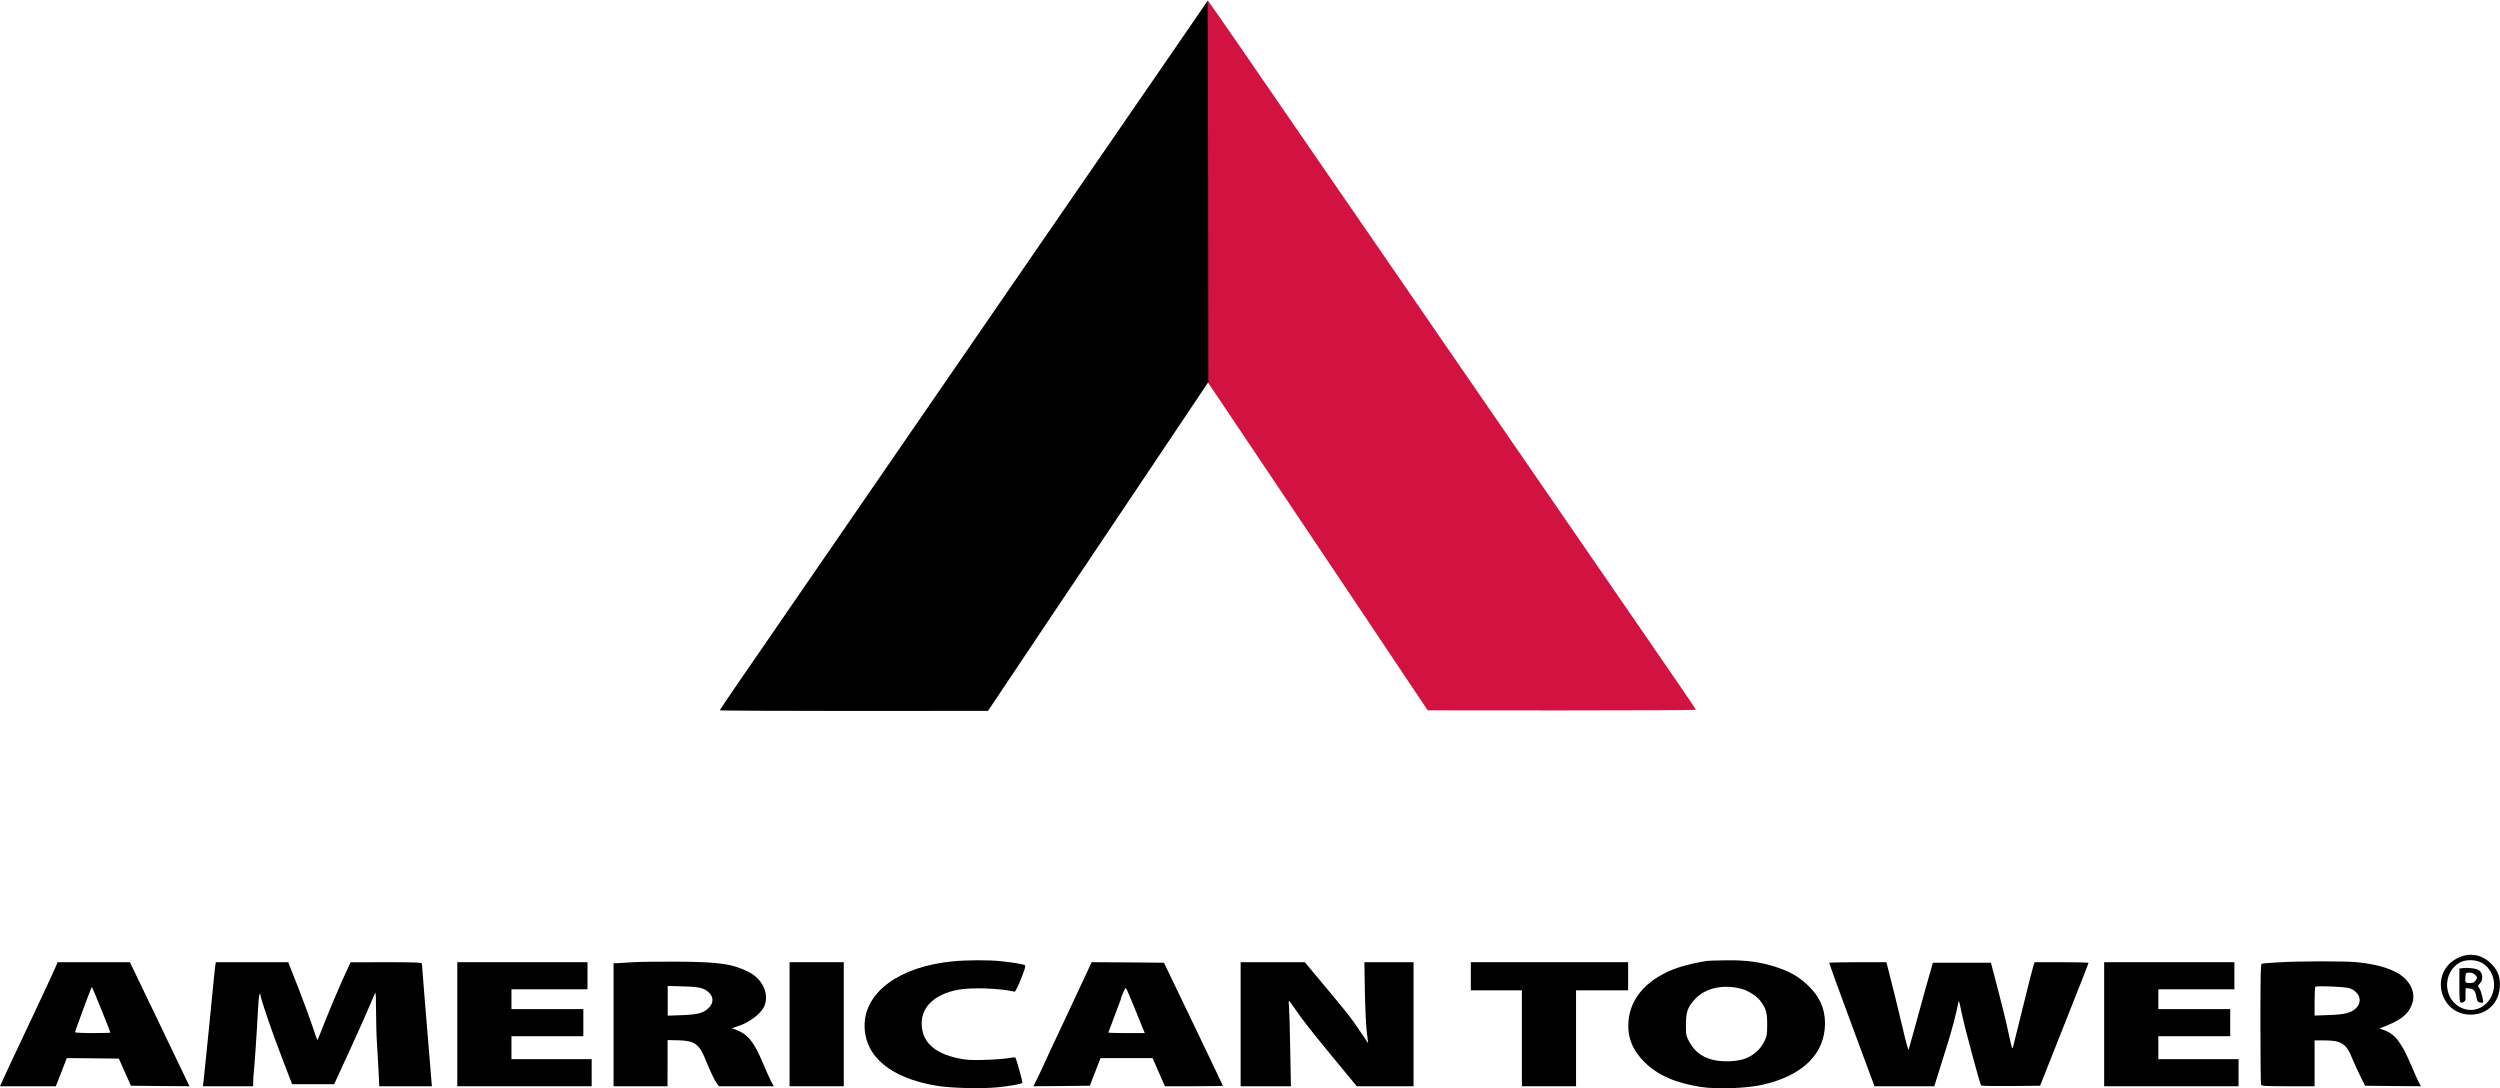
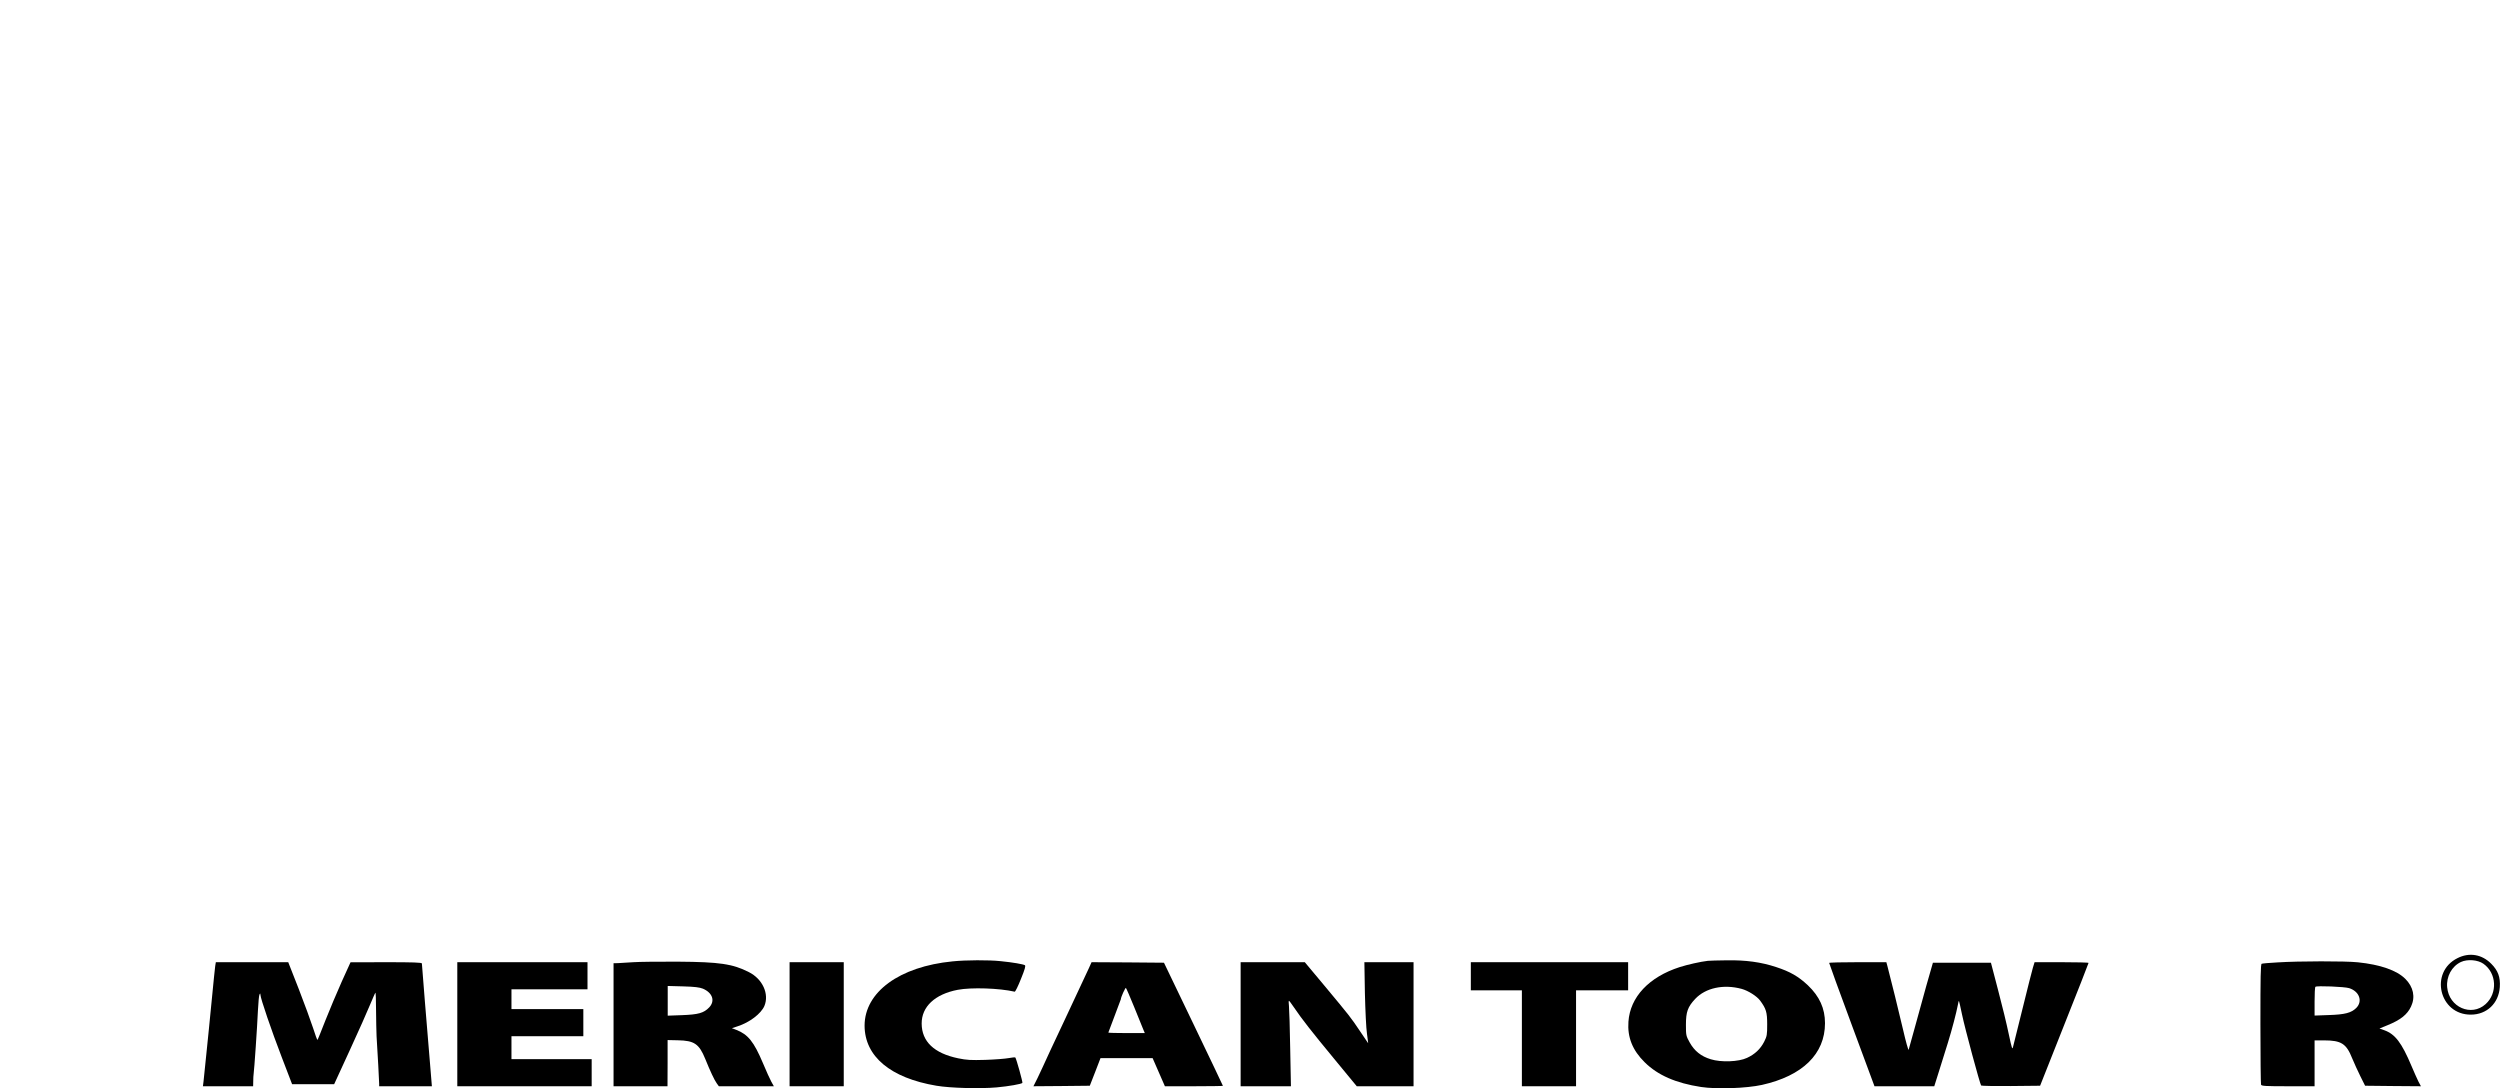
<svg xmlns="http://www.w3.org/2000/svg" version="1.2" baseProfile="tiny-ps" viewBox="0 0 1500 653" width="1500" height="653">
  <title>American_Tower_Corporation_logo-svg</title>
  <style>
		tspan { white-space:pre }
		.shp0 { fill: #d21241 } 
		.shp1 { fill: #000000 } 
	</style>
  <g id="g6-1">
-     <path id="path8-7" class="shp0" d="M724.44 114.66L724.44 228.99L736.38 246.76C742.94 256.51 759.44 281.1 773.07 301.42C786.69 321.75 806.5 351.34 817.13 367.16C827.75 382.99 840.94 402.75 846.5 411.07L856.63 426.21L937.13 426.27C981.38 426.27 1017.57 426.08 1017.57 425.89C1017.57 425.64 1012.32 417.83 1005.88 408.51C999.44 399.19 982.75 374.92 968.82 354.65C925 290.98 884.38 231.93 874.75 217.99C869.63 210.6 859.57 195.97 852.38 185.46C845.13 174.95 834.88 160.07 829.57 152.31C824.19 144.55 806.88 119.35 791 96.33C775.13 73.25 753.82 42.23 743.57 27.34C733.32 12.52 724.82 0.32 724.69 0.32C724.57 0.32 724.44 51.8 724.44 114.66Z" />
-   </g>
+     </g>
  <g id="g6">
-     <path id="path8" class="shp1" d="M706 27.52C695.69 42.47 674.31 73.56 658.44 96.64C642.56 119.65 625.25 144.86 619.88 152.62C614.56 160.37 604.31 175.26 597.06 185.77C589.88 196.28 579.81 210.91 574.69 218.29C565.06 232.24 524.44 291.29 480.63 354.96C466.69 375.22 450 399.49 443.56 408.81C437.13 418.13 431.88 425.95 431.88 426.2C431.88 426.39 468.06 426.58 512.38 426.58L592.81 426.51L602.94 411.38C613.31 395.8 642.13 352.83 682.69 292.41C695.38 273.46 710.06 251.51 715.38 243.62L725 229.24L724.88 114.78L724.69 0.31L706 27.52Z" />
    <path id="path10" fill-rule="evenodd" class="shp1" d="M1494.75 578.26C1498.81 582.32 1500.31 586.32 1499.88 592.33C1499.19 602.02 1492.06 608.78 1482.5 608.78C1463.56 608.9 1457.5 583.32 1474.5 574.88C1481.56 571.31 1489.13 572.56 1494.75 578.26ZM1476.56 577.19C1471.06 579.76 1467.69 585.95 1468.31 592.39C1469.38 604.34 1482.81 610.22 1491.38 602.46C1498.63 595.89 1498 583.88 1490.06 578.26C1486.69 575.88 1480.5 575.38 1476.56 577.19Z" />
-     <path id="path12" fill-rule="evenodd" class="shp1" d="M1487.5 582.26C1489.75 583.88 1490 588.01 1488 590.01C1486.56 591.45 1486.56 591.52 1487.63 593.02C1488.69 594.46 1490.31 601.02 1489.75 601.59C1489.56 601.71 1488.75 601.71 1487.88 601.46C1486.63 601.15 1486.25 600.58 1485.94 598.71C1485.31 594.64 1484.31 593.27 1481.69 593.08L1479.38 592.89L1479.31 595.89C1479.25 597.52 1479.25 599.21 1479.31 599.58C1479.44 600.65 1477.63 601.9 1476.56 601.46C1475.75 601.21 1475.63 599.46 1475.63 591.14L1475.63 581.13L1477.69 580.88C1481.25 580.44 1485.88 581.07 1487.5 582.26ZM1481.63 583.57C1479.63 583.57 1479.5 583.7 1479.25 586.01C1478.94 589.51 1479.19 589.83 1481.88 589.83C1483.69 589.83 1484.56 589.45 1485.25 588.45C1486.5 586.64 1486.5 586.32 1485 584.82C1484.25 584.07 1482.94 583.57 1481.63 583.57Z" />
    <path id="path14" class="shp1" d="M571.56 576.82C539.63 579.94 518.75 595.27 518.75 615.41C518.81 633.86 534.31 646.81 561.88 651.44C570.25 652.87 588 653.31 598 652.44C605.44 651.75 612.75 650.44 613.44 649.75C613.75 649.43 609.75 634.99 609.19 634.49C609 634.3 607.25 634.49 605.19 634.86C603.19 635.24 596.94 635.74 591.25 635.92C582.5 636.17 580.06 636.05 574.94 634.99C560.44 631.98 553.06 624.92 553 614.16C552.94 604.02 560.94 596.52 574.63 593.89C582.81 592.33 599.63 592.89 608.81 595.02C609.19 595.08 610.88 591.64 612.56 587.39C614.94 581.57 615.5 579.51 614.94 579.13C613.88 578.51 607.88 577.44 600.31 576.69C593.44 575.94 579.38 576 571.56 576.82Z" />
    <path id="path16" fill-rule="evenodd" class="shp1" d="M1035.94 576.19C1047.5 576 1056.63 577.25 1065.75 580.26C1074.13 583.01 1079 585.82 1084.75 591.2C1091.69 597.83 1095 605.03 1095 613.91C1095 632.36 1081.56 645.49 1057.19 650.94C1047.81 653 1030.19 653.63 1020.63 652.19C1005.5 649.87 994.63 645.12 986.81 637.36C979.5 630.17 976.38 622.35 977.06 613.03C978.06 598.21 989.38 586.2 1007.81 580.26C1012.5 578.76 1020.31 577 1024.69 576.5C1025.75 576.38 1030.81 576.25 1035.94 576.19ZM1017.13 599.33C1012.63 604.15 1011.56 607.09 1011.56 614.85C1011.56 621.23 1011.63 621.54 1013.81 625.48C1016.63 630.55 1020.63 633.8 1026.44 635.55C1032.63 637.49 1043.19 637.11 1048.19 634.74C1052.94 632.55 1056.25 629.42 1058.5 625.04C1060.19 621.66 1060.31 620.91 1060.31 614.53C1060.31 607.28 1059.69 605.28 1056.06 600.33C1054.13 597.71 1048.88 594.39 1045 593.33C1034.13 590.39 1023.38 592.7 1017.13 599.33Z" />
    <path id="path18" fill-rule="evenodd" class="shp1" d="M406.88 577C431.94 577.19 439.56 578.32 449.31 583.26C457.56 587.39 461.63 596.39 458.63 603.59C456.63 608.22 449.75 613.47 442.56 615.78L439.13 616.91L441.75 617.91C448.81 620.66 452.31 624.98 457.81 637.99C459.75 642.62 462 647.62 462.81 649.06L464.31 651.75L431.31 651.75L430 649.94C428.56 647.87 426.13 642.74 423.13 635.3C419.44 626.29 416.56 624.35 406.69 624.17L400.56 624.04L400.56 637.93L400.5 651.75L368.13 651.75L368.13 577.94L370.81 577.88C372.25 577.82 376.38 577.57 380 577.32C383.63 577.07 395.69 576.94 406.88 577ZM409.88 591.83L400.63 591.58L400.63 609.4L409.25 609.09C419 608.72 422.25 607.84 425.5 604.46C429.19 600.58 427.56 595.71 421.75 593.2C419.69 592.39 416.81 592.02 409.88 591.83Z" />
    <path id="path20" fill-rule="evenodd" class="shp1" d="M1414.75 577.38C1428.19 578.76 1438.06 582.2 1443.19 587.32C1448.06 592.2 1449.31 598.21 1446.63 603.9C1444.38 608.78 1440.19 612.03 1432.44 615.16L1427.69 617.1L1430.63 618.16C1437.06 620.48 1441 625.6 1446.88 639.55C1448.31 642.99 1450.19 647.12 1451 648.81L1452.56 651.75L1435.81 651.62L1419.06 651.44L1416.25 645.81C1414.69 642.68 1412.5 637.86 1411.31 634.99C1407.81 626.17 1404.75 624.23 1394.44 624.23L1388.75 624.23L1388.75 651.75L1372.88 651.75C1359.31 651.75 1356.94 651.62 1356.63 650.81C1356.44 650.31 1356.25 633.8 1356.25 614.22C1356.25 586.01 1356.38 578.51 1357 578.26C1357.44 578.07 1361.75 577.69 1366.56 577.44C1379.56 576.63 1406.94 576.57 1414.75 577.38ZM1389.25 592.08C1388.94 592.33 1388.75 596.33 1388.75 600.96L1388.75 609.34L1397.38 609.03C1407 608.72 1410.75 607.72 1413.75 604.78C1417.75 600.77 1415.63 594.83 1409.5 592.89C1406.88 592.02 1389.94 591.33 1389.25 592.08Z" />
-     <path id="path22" fill-rule="evenodd" class="shp1" d="M34.5 577.32L77.94 577.32L91.25 604.96C98.56 620.22 106.63 636.99 109.13 642.24L113.69 651.75L96.13 651.62L78.56 651.44L71.31 635.17L55.69 634.99L40.06 634.86L36.81 643.31L33.5 651.75L0 651.75L1.5 648.43C3 644.99 5.69 639.36 22.69 603.27C28.5 590.89 33.56 580.01 33.88 579.01L34.5 577.32ZM55.25 592.39C55.13 592.27 54.75 592.83 54.44 593.64C52.94 597.27 45 618.85 45 619.35C45 619.6 49.81 619.85 55.63 619.85C61.5 619.85 66.25 619.72 66.25 619.54C66.25 619.35 63.81 613.22 60.88 605.9C57.94 598.65 55.38 592.52 55.25 592.39Z" />
    <path id="path24" class="shp1" d="M129.13 579.63C128.94 580.94 128.06 589.45 127.19 598.58C126.31 607.72 125.5 616.28 125.31 617.66C125.19 619.04 124.44 625.92 123.75 632.98C123.06 640.05 122.31 647.12 122.13 648.75L121.75 651.75L136.81 651.75L151.88 651.75L151.94 648.75C151.94 647.12 152.06 645.12 152.19 644.24C152.56 641.87 154.31 616.35 154.75 606.4C155 601.59 155.38 597.21 155.69 596.71C156.13 595.89 156.19 595.96 156.25 596.83C156.25 598.9 162.94 618.47 169.06 634.36L175.25 650.5L187.88 650.5L200.5 650.5L209.94 629.98C215.13 618.72 220.56 606.46 222.06 602.77C223.63 599.08 225 595.83 225.25 595.64C225.44 595.39 225.63 600.15 225.63 606.15C225.69 612.16 225.81 619.16 225.94 621.73C226.56 631.36 227.5 648.81 227.5 650.25L227.5 651.75L243.31 651.75L259.13 651.75L258.06 638.74C256.31 618.16 253.13 578.88 253.13 578.07C253.13 577.5 247.75 577.32 231.75 577.32L210.31 577.38L205 589.08C202.13 595.52 197.75 605.9 195.25 612.22C192.81 618.47 190.69 623.79 190.5 623.92C190.31 624.1 189.13 620.91 187.88 616.91C186.56 612.84 182.69 602.27 179.25 593.39L172.94 577.32L151.19 577.32L129.5 577.32L129.13 579.63Z" />
-     <path id="path26" class="shp1" d="M274.38 614.53L274.38 651.75L314.69 651.75L355 651.75L355 643.62L355 635.49L330.94 635.49L306.88 635.49L306.88 628.61L306.88 621.73L328.44 621.73L350 621.73L350 613.59L350 605.46L328.44 605.46L306.88 605.46L306.88 599.52L306.88 593.58L329.69 593.58L352.5 593.58L352.5 585.45L352.5 577.32L313.44 577.32L274.38 577.32L274.38 614.53Z" />
+     <path id="path26" class="shp1" d="M274.38 614.53L274.38 651.75L314.69 651.75L355 651.75L355 643.62L355 635.49L330.94 635.49L306.88 635.49L306.88 628.61L306.88 621.73L350 621.73L350 613.59L350 605.46L328.44 605.46L306.88 605.46L306.88 599.52L306.88 593.58L329.69 593.58L352.5 593.58L352.5 585.45L352.5 577.32L313.44 577.32L274.38 577.32L274.38 614.53Z" />
    <path id="path28" class="shp1" d="M473.75 614.53L473.75 651.75L490 651.75L506.25 651.75L506.25 614.53L506.25 577.32L490 577.32L473.75 577.32L473.75 614.53Z" />
    <path id="path30" fill-rule="evenodd" class="shp1" d="M654.94 577.32L676.69 577.44L698.38 577.63L716.06 614.41C725.81 634.67 733.75 651.37 733.75 651.5C733.75 651.62 725.94 651.75 716.31 651.75L698.94 651.75L691.56 634.86L660.31 634.86L657.13 643.12L653.88 651.44L637 651.62L620.06 651.75L622.56 646.75C623.88 643.99 625.38 640.8 625.88 639.68C626.31 638.55 632.25 625.85 639.06 611.41C645.88 596.96 652.19 583.38 653.19 581.2L654.94 577.32ZM675.56 592.77C675.25 592.33 672.5 598.33 672.5 599.58C672.5 599.71 670.81 604.21 668.75 609.59C666.69 614.91 665 619.41 665 619.54C665 619.72 669.94 619.85 675.94 619.85L686.88 619.85L685.88 617.47C685.38 616.22 682.88 610.22 680.5 604.21C678.06 598.21 675.81 593.02 675.56 592.77Z" />
    <path id="path32" class="shp1" d="M744.38 614.53L744.38 651.75L759.44 651.75L774.56 651.75L774.13 629.36C773.94 617.1 773.56 605.53 773.38 603.71C773.19 601.96 773.13 600.46 773.38 600.46C773.56 600.46 774.88 602.21 776.31 604.34C781.13 611.47 786.81 618.72 800.5 635.3L814.06 651.75L831.13 651.75L848.13 651.75L848.13 614.53L848.13 577.32L833.38 577.32L818.63 577.32L818.94 595.89C819.19 606.15 819.69 617.16 820.19 620.29C820.63 623.48 820.94 626.04 820.88 625.92C820.81 625.85 818.56 622.54 815.94 618.6C810.31 610.22 810.19 610.09 794.75 591.52L782.88 577.32L763.63 577.32L744.38 577.32L744.38 614.53Z" />
    <path id="path34" class="shp1" d="M882.5 585.76L882.5 594.2L897.81 594.2L913.13 594.2L913.13 622.98L913.13 651.75L929.38 651.75L945.63 651.75L945.63 622.98L945.63 594.2L961.25 594.2L976.88 594.2L976.88 585.76L976.88 577.32L929.69 577.32L882.5 577.32L882.5 585.76Z" />
    <path id="path36" class="shp1" d="M1097.5 577.75C1097.5 578.07 1103.56 594.77 1111.06 614.97L1124.69 651.75L1142.63 651.75L1160.56 651.75L1163.38 642.8C1164.88 637.93 1167.31 630.23 1168.69 625.79C1171.19 617.79 1173.88 607.4 1174.75 602.77C1174.94 601.46 1175.25 600.52 1175.38 600.58C1175.5 600.71 1176.31 604.34 1177.19 608.59C1179 617.29 1188 650.56 1188.69 651.31C1188.94 651.56 1197 651.69 1206.56 651.62L1224.06 651.44L1238.56 614.85C1246.56 594.71 1253.13 578.07 1253.13 577.75C1253.13 577.5 1245.81 577.32 1236.94 577.32L1220.75 577.32L1219.75 580.57C1219.19 582.38 1216.5 593.14 1213.69 604.53C1210.88 615.85 1208.31 626.29 1207.94 627.67C1207.38 630.11 1207.25 629.79 1205.19 620.16C1204.06 614.66 1201.19 602.84 1198.81 593.89L1194.56 577.63L1177.13 577.63L1159.75 577.63L1155.81 591.39C1153.69 598.96 1150.5 610.47 1148.75 617.03C1147 623.54 1145.38 629.36 1145.19 629.86C1145 630.36 1143.5 625.04 1141.88 617.97C1139.31 606.96 1134.5 587.45 1132.44 579.63L1131.81 577.32L1114.69 577.32C1105.25 577.32 1097.5 577.5 1097.5 577.75Z" />
-     <path id="path38" class="shp1" d="M1262.5 614.53L1262.5 651.75L1302.81 651.75L1343.13 651.75L1343.13 643.62L1343.13 635.49L1319.06 635.49L1295 635.49L1295 628.61L1295 621.73L1316.56 621.73L1338.13 621.73L1338.13 613.59L1338.13 605.46L1316.56 605.46L1295 605.46L1295 599.52L1295 593.58L1317.81 593.58L1340.63 593.58L1340.63 585.45L1340.63 577.32L1301.56 577.32L1262.5 577.32L1262.5 614.53Z" />
  </g>
</svg>